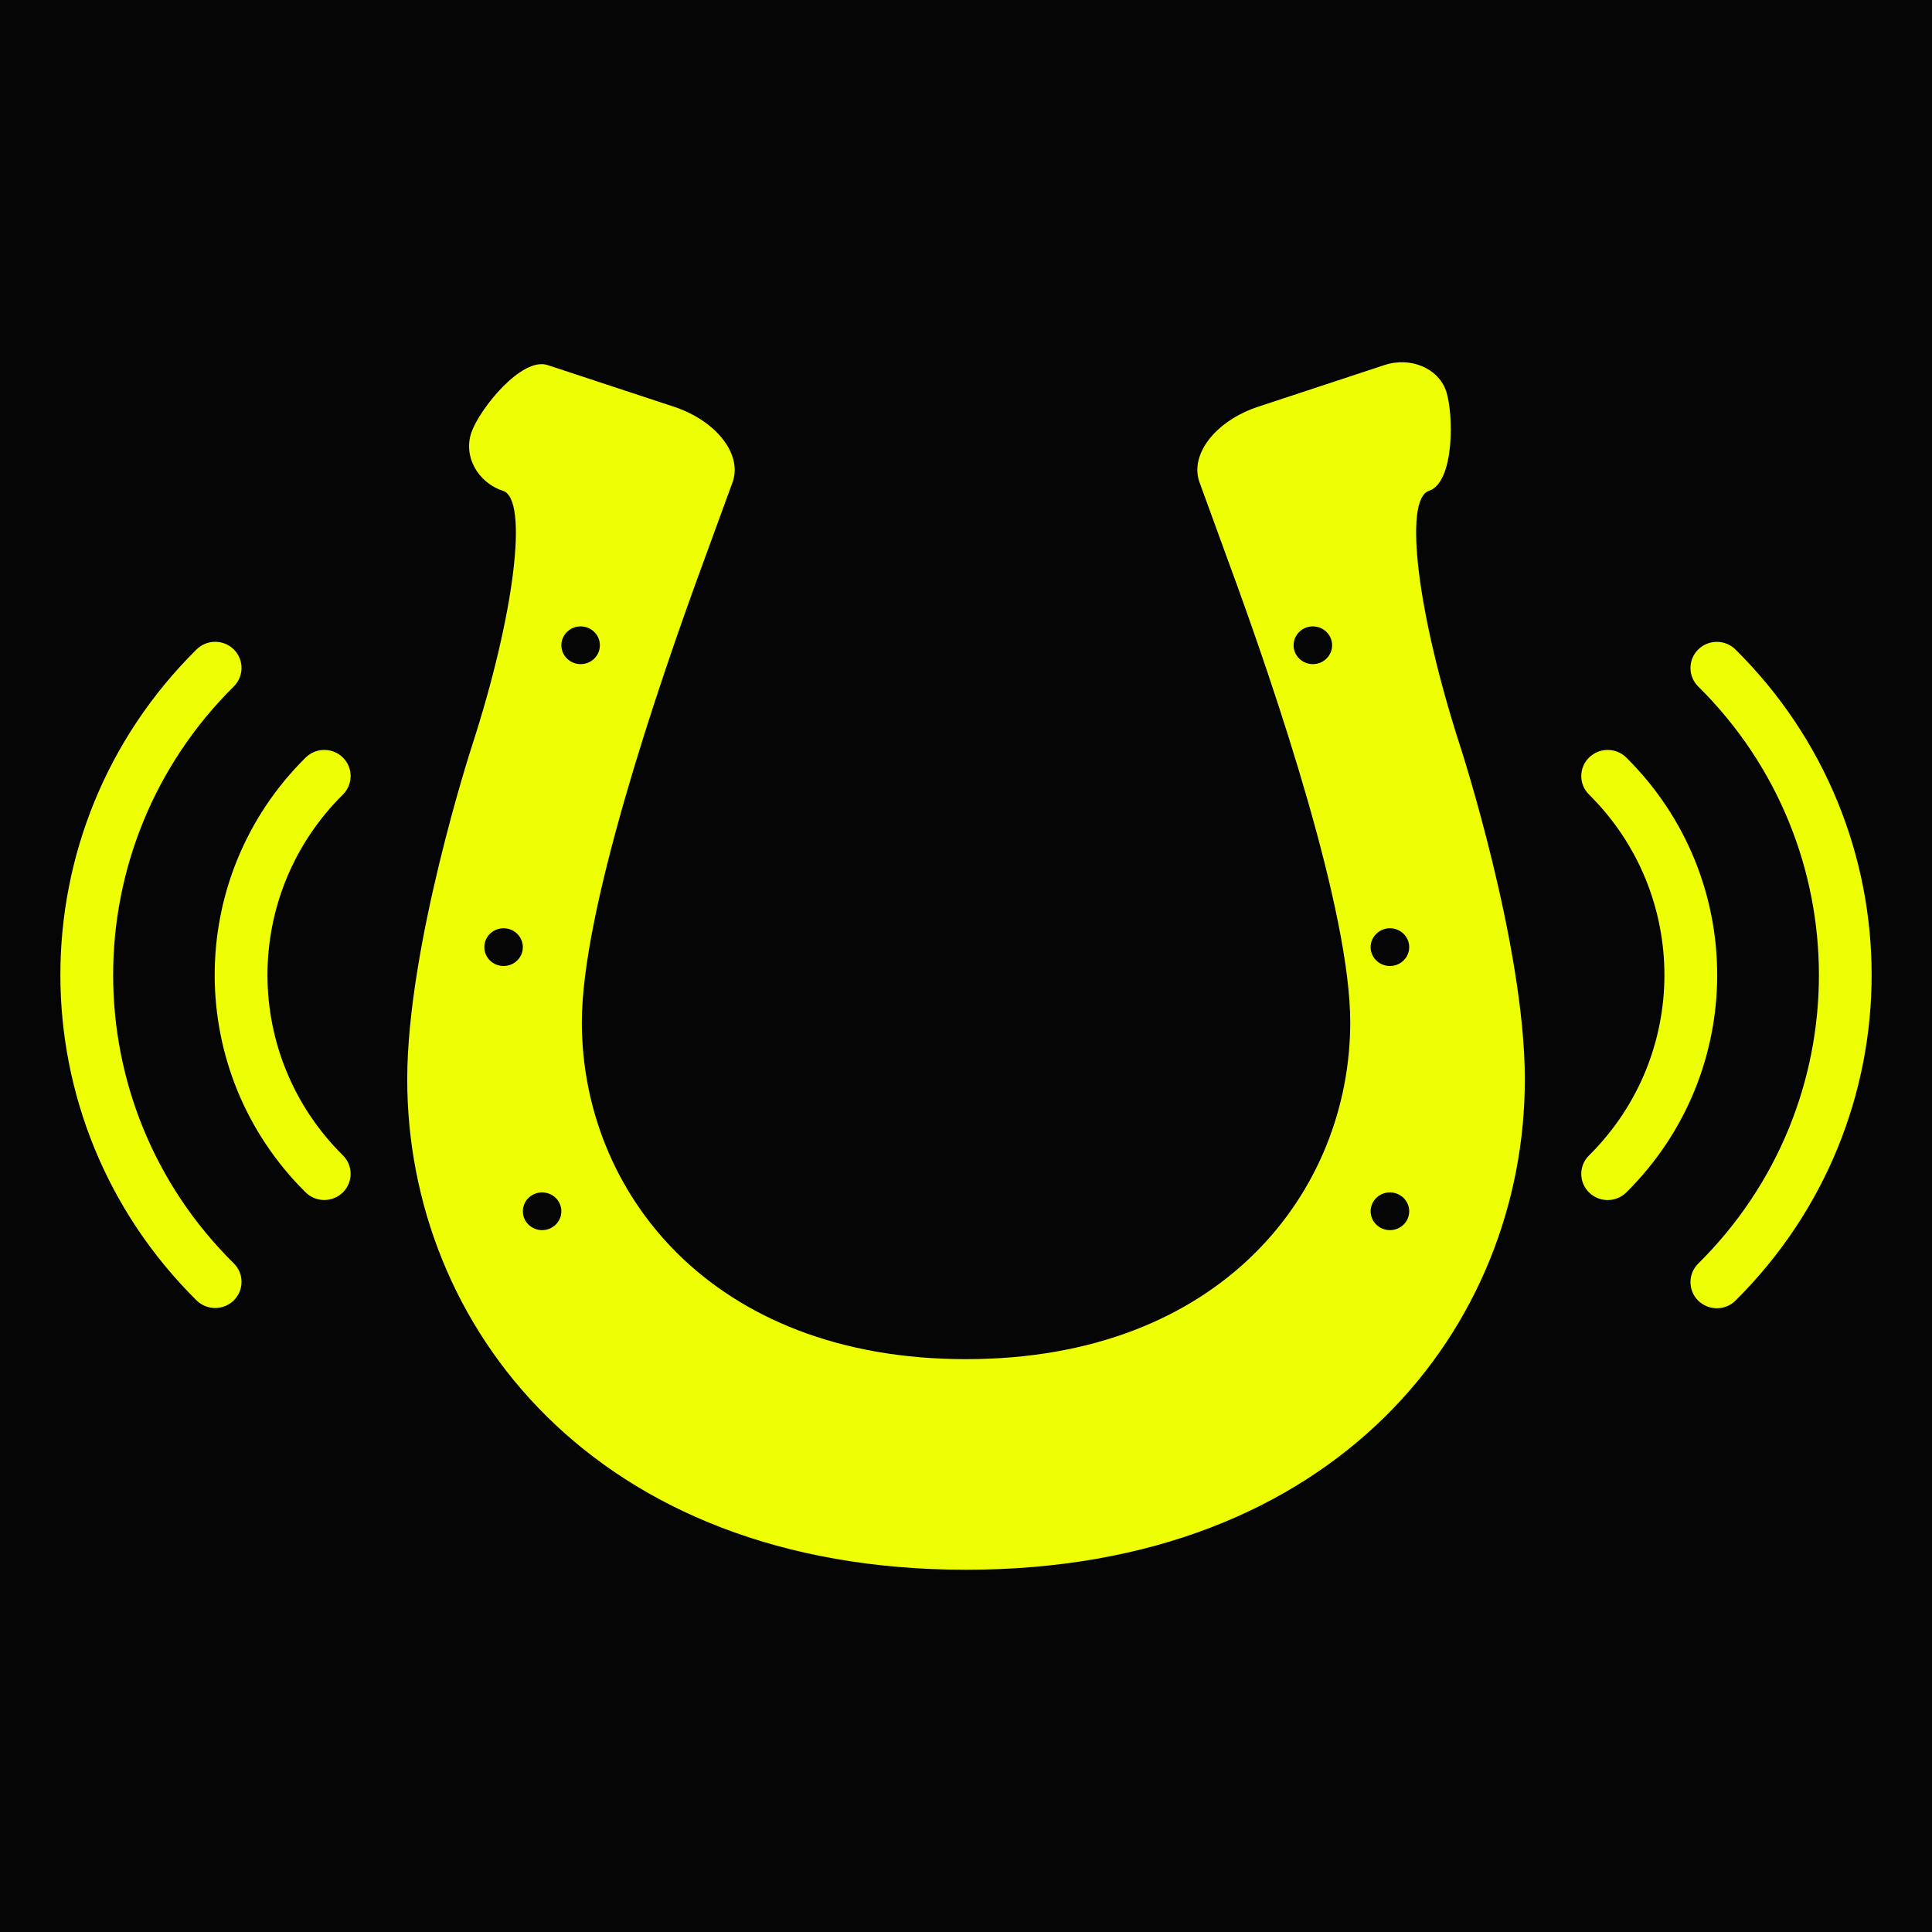
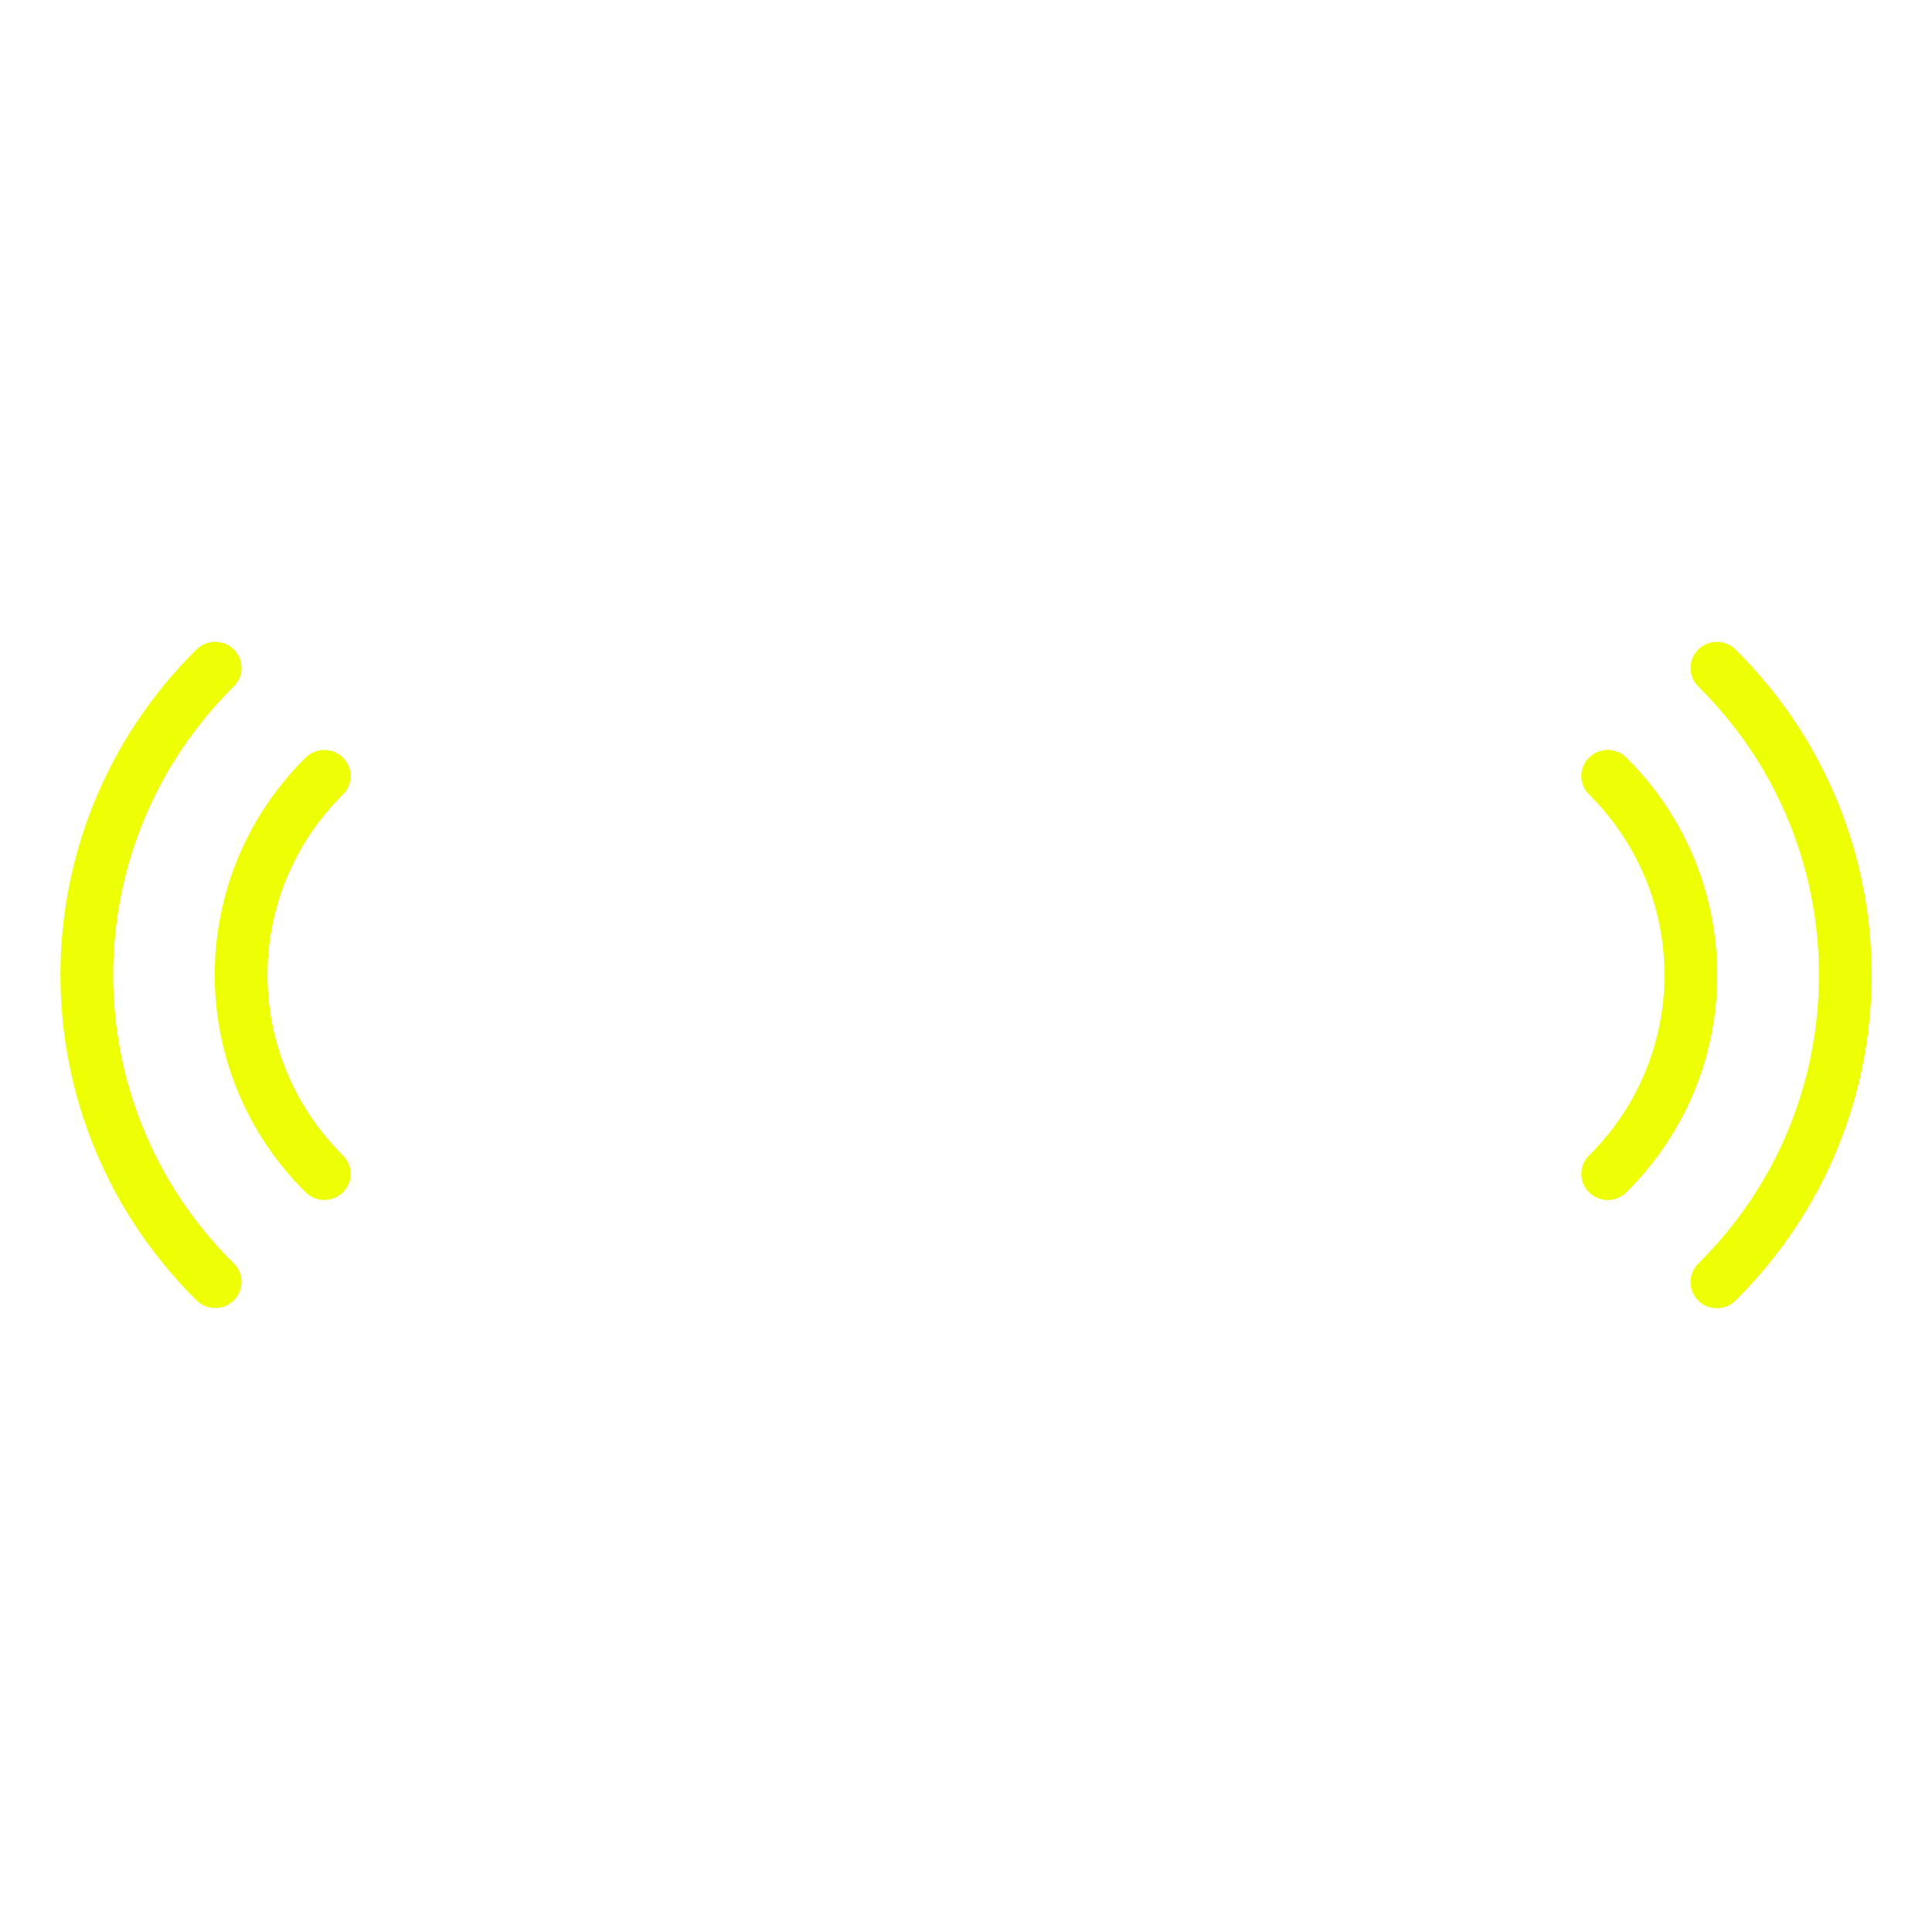
<svg xmlns="http://www.w3.org/2000/svg" width="32px" height="32px" viewBox="0 0 32 32" version="1.1">
  <title>Artboard Copy</title>
  <g id="Artboard-Copy" stroke="none" stroke-width="1" fill="none" fill-rule="evenodd">
-     <rect fill="#050505" x="0" y="0" width="32" height="32" />
    <g id="Group" transform="translate(1, 6)" fill="#EEFF04" fill-rule="nonzero">
      <g id="Group-2">
        <g id="noun-podcasts-7743147" transform="translate(0, 4.63)">
          <path d="M0.874,5.519 C0.874,3.789 1.541,2.059 2.873,0.739 C3.043,0.57 3.043,0.296 2.873,0.127 C2.702,-0.042 2.425,-0.042 2.255,0.127 C0.751,1.615 0,3.566 0,5.518 C0,7.469 0.752,9.42 2.255,10.908 C2.425,11.077 2.702,11.077 2.873,10.908 C3.043,10.739 3.043,10.465 2.873,10.296 C1.539,8.979 0.874,7.249 0.874,5.519 L0.874,5.519 Z M3.43,5.519 C3.43,4.438 3.847,3.355 4.68,2.53 C4.85,2.361 4.85,2.087 4.68,1.918 C4.509,1.749 4.232,1.749 4.062,1.918 C3.058,2.912 2.556,4.215 2.556,5.519 C2.556,6.822 3.058,8.125 4.062,9.119 C4.232,9.288 4.509,9.288 4.68,9.119 C4.85,8.95 4.85,8.676 4.68,8.507 C3.847,7.682 3.43,6.6 3.43,5.519 L3.43,5.519 Z M30,5.519 C30,3.567 29.248,1.616 27.745,0.128 C27.575,-0.041 27.298,-0.041 27.127,0.128 C26.957,0.297 26.957,0.571 27.127,0.74 C28.461,2.059 29.127,3.789 29.127,5.52 C29.127,7.25 28.461,8.98 27.127,10.3 C26.957,10.469 26.957,10.743 27.127,10.912 C27.298,11.081 27.575,11.081 27.745,10.912 C29.248,9.42 30,7.469 30,5.519 L30,5.519 Z M27.442,5.519 C27.442,4.216 26.941,2.913 25.937,1.918 C25.766,1.749 25.49,1.749 25.319,1.918 C25.148,2.087 25.148,2.361 25.319,2.53 C26.152,3.355 26.568,4.438 26.568,5.519 C26.568,6.6 26.152,7.682 25.319,8.508 C25.148,8.677 25.148,8.951 25.319,9.12 C25.49,9.289 25.766,9.289 25.937,9.12 C26.941,8.125 27.442,6.822 27.442,5.519 Z" id="Shape" />
        </g>
        <g id="noun-horseshoe-6164141" transform="translate(5.745, 0)">
-           <path d="M17.444,6.371 C16.732,4.178 16.497,2.27 16.923,2.13 C17.349,1.99 17.335,0.838 17.203,0.466 C17.07,0.094 16.612,-0.095 16.184,0.047 C15.757,0.189 14.818,0.499 14.099,0.735 C13.379,0.971 12.943,1.543 13.13,2.008 C13.13,2.008 13.13,2.008 13.575,3.229 C14.417,5.51 15.619,9.11 15.619,10.931 C15.619,13.721 13.498,16.512 9.255,16.512 C5.013,16.512 2.892,13.721 2.892,10.931 C2.892,9.11 4.094,5.51 4.935,3.229 C5.381,2.008 5.381,2.008 5.381,2.008 C5.567,1.543 5.131,0.971 4.412,0.735 C3.693,0.499 2.754,0.189 2.326,0.047 C1.898,-0.095 1.202,0.767 1.064,1.16 C0.926,1.553 1.162,1.99 1.587,2.13 C2.013,2.27 1.779,4.178 1.067,6.371 C1.067,6.371 0,9.654 0,11.879 C0,15.94 3.083,20 9.255,20 C15.428,20 18.511,15.94 18.511,11.879 C18.511,9.654 17.444,6.371 17.444,6.371 Z M1.277,9.688 C1.277,9.515 1.419,9.375 1.596,9.375 C1.772,9.375 1.915,9.515 1.915,9.688 C1.915,9.86 1.772,10 1.596,10 C1.419,10 1.277,9.86 1.277,9.688 Z M2.234,14.375 C2.058,14.375 1.915,14.235 1.915,14.062 C1.915,13.89 2.058,13.75 2.234,13.75 C2.41,13.75 2.553,13.89 2.553,14.062 C2.553,14.235 2.41,14.375 2.234,14.375 Z M2.553,4.688 C2.553,4.515 2.696,4.375 2.872,4.375 C3.049,4.375 3.191,4.515 3.191,4.688 C3.191,4.86 3.049,5 2.872,5 C2.696,5 2.553,4.86 2.553,4.688 Z M15,5 C14.824,5 14.681,4.86 14.681,4.688 C14.681,4.515 14.824,4.375 15,4.375 C15.176,4.375 15.319,4.515 15.319,4.688 C15.319,4.86 15.176,5 15,5 Z M16.277,14.375 C16.1,14.375 15.957,14.235 15.957,14.062 C15.957,13.89 16.1,13.75 16.277,13.75 C16.453,13.75 16.596,13.89 16.596,14.062 C16.596,14.235 16.453,14.375 16.277,14.375 Z M16.277,10 C16.1,10 15.957,9.86 15.957,9.688 C15.957,9.515 16.1,9.375 16.277,9.375 C16.453,9.375 16.596,9.515 16.596,9.688 C16.596,9.86 16.453,10 16.277,10 Z" id="Shape" />
-         </g>
+           </g>
      </g>
    </g>
  </g>
</svg>